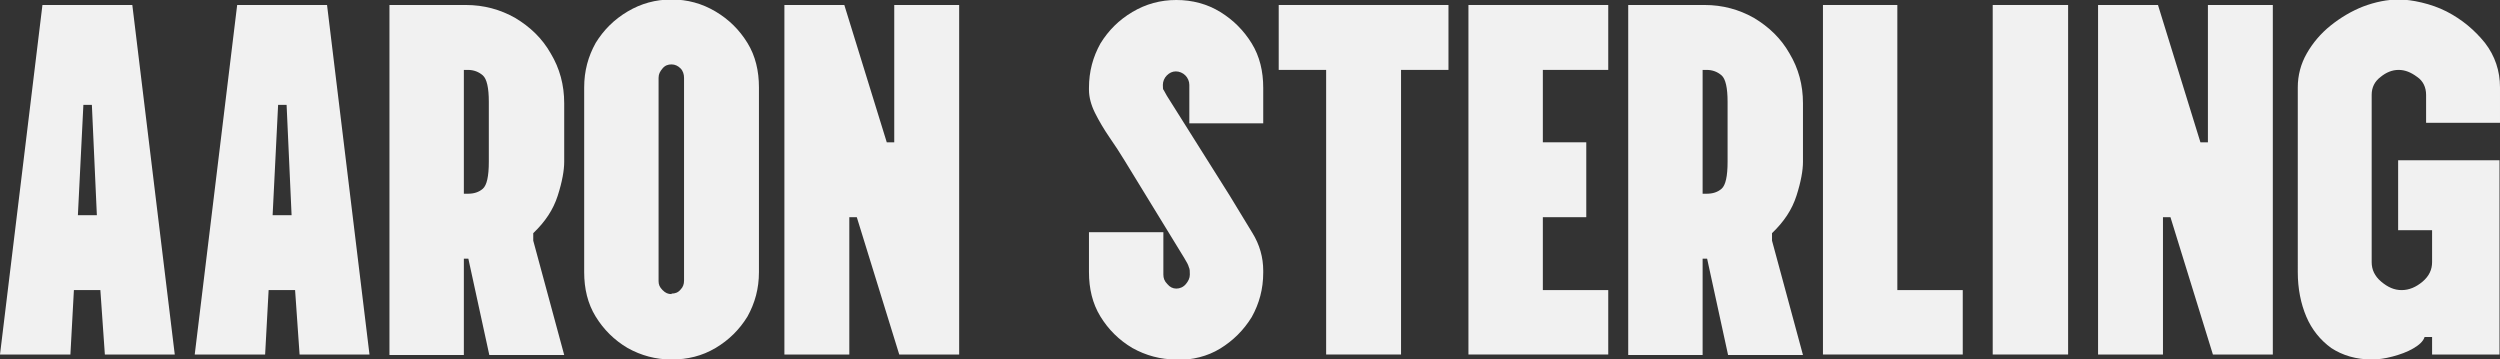
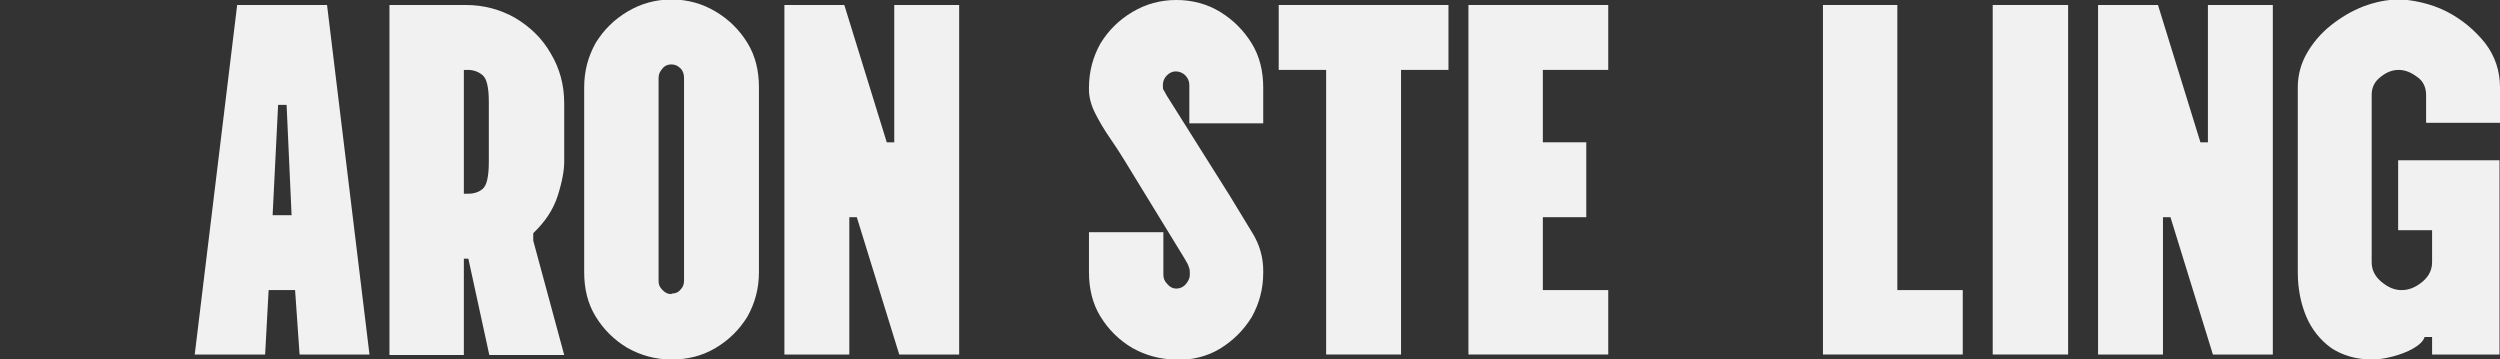
<svg xmlns="http://www.w3.org/2000/svg" viewBox="0 0 500.7 72" version="1.1" id="Layer_1">
  <rect x="0" y="0" width="500.7" height="72" fill="#333333" stroke="none" />
  <defs>
    <style>
      .st0 {
        fill: #f1f1f1;
      }
    </style>
  </defs>
-   <path d="M0,71L8.5,1h18l8.5,70h-14l-.9-12.9h-5.3l-.7,12.9H0ZM15.6,43.1h3.8l-1-22.1h-1.7l-1.1,22.1Z" class="st0" />
  <path d="M39,71L47.5,1h18l8.5,70h-14l-.9-12.9h-5.3l-.7,12.9h-14.1ZM54.6,43.1h3.8l-1-22.1h-1.7l-1.1,22.1Z" class="st0" />
  <path d="M78,71V1h15.3c3.6,0,6.9.9,9.9,2.6,3,1.8,5.4,4.1,7.1,7.1,1.8,3,2.7,6.3,2.7,10v11.7c0,1.7-.4,4-1.3,6.8-.9,2.8-2.5,5.2-4.9,7.5v1.5l6.2,22.9h-15l-4.2-19.3h-.9v19.3h-14.9ZM92.9,38.8h.8c1.2,0,2.2-.3,3-1,.8-.7,1.2-2.5,1.2-5.4v-12c0-2.8-.4-4.6-1.2-5.3-.8-.7-1.8-1.1-3-1.1h-.8v24.8Z" class="st0" />
  <path d="M134.5,72c-3.2,0-6.1-.8-8.8-2.3-2.7-1.6-4.8-3.7-6.4-6.3-1.6-2.6-2.3-5.6-2.3-8.9V17.5c0-3.3.8-6.2,2.3-8.9,1.6-2.6,3.7-4.7,6.4-6.3,2.7-1.6,5.6-2.4,8.8-2.4s6.1.8,8.8,2.4c2.7,1.6,4.8,3.7,6.4,6.3,1.6,2.6,2.3,5.6,2.3,8.9v37c0,3.3-.8,6.2-2.3,8.9-1.6,2.6-3.7,4.7-6.4,6.3-2.7,1.6-5.6,2.3-8.8,2.3ZM134.5,58.8c.7,0,1.3-.2,1.8-.8.5-.5.7-1.1.7-1.8V15.6c0-.7-.2-1.4-.7-1.9-.5-.5-1.1-.8-1.8-.8s-1.3.2-1.8.8-.8,1.1-.8,1.9v40.7c0,.7.2,1.2.8,1.8s1.1.8,1.8.8Z" class="st0" />
  <path d="M157.1,71V1h12l8.5,27.5h1.5V1h13v70h-12l-8.5-27.5h-1.5v27.5h-13Z" class="st0" />
  <path d="M235.6,72c-3.2,0-6.1-.8-8.8-2.3-2.7-1.6-4.8-3.7-6.4-6.3-1.6-2.6-2.3-5.6-2.3-8.9v-8h14.9v8.5c0,.7.2,1.3.8,1.9.5.6,1.1.9,1.8.9s1.4-.3,1.9-.9c.5-.6.8-1.2.8-1.9s0-1.1-.2-1.5c-.1-.4-.4-1-.9-1.8l-12-19.6c-.9-1.5-1.9-3-3-4.6-1.1-1.6-2.1-3.3-2.9-4.9-.8-1.6-1.2-3.2-1.2-4.6v-.4c0-3.3.8-6.2,2.3-8.9,1.6-2.6,3.7-4.7,6.4-6.3,2.7-1.6,5.6-2.4,8.8-2.4s6.2.8,8.8,2.4c2.6,1.6,4.7,3.7,6.3,6.3,1.6,2.6,2.3,5.6,2.3,8.9v7.1h-14.8v-7.7c0-.7-.3-1.4-.8-1.9-.5-.5-1.2-.8-1.9-.8s-1.3.3-1.8.8c-.5.5-.8,1.2-.8,1.9s0,.9.2,1.1c.2.3.4.8.8,1.4l12.4,19.7c1.5,2.5,3,4.9,4.5,7.4,1.5,2.4,2.2,5,2.2,7.6v.4c0,3.3-.8,6.2-2.3,8.9-1.6,2.6-3.7,4.7-6.3,6.3-2.6,1.6-5.6,2.3-8.8,2.3Z" class="st0" />
  <path d="M265.6,71V14h-9.5V1h34v13h-9.5v57h-15Z" class="st0" />
  <path d="M294.1,71V1h28v13h-13.1v14.5h8.7v15h-8.7v14.6h13.1v12.9h-28Z" class="st0" />
-   <path d="M326.1,71V1h15.3c3.6,0,6.9.9,9.9,2.6,3,1.8,5.4,4.1,7.1,7.1,1.8,3,2.7,6.3,2.7,10v11.7c0,1.7-.4,4-1.3,6.8-.9,2.8-2.5,5.2-4.9,7.5v1.5l6.2,22.9h-15l-4.2-19.3h-.9v19.3h-14.9ZM341,38.8h.8c1.2,0,2.2-.3,3-1,.8-.7,1.2-2.5,1.2-5.4v-12c0-2.8-.4-4.6-1.2-5.3-.8-.7-1.8-1.1-3-1.1h-.8v24.8Z" class="st0" />
  <path d="M365.1,71V1h14.9v57.1h13.1v12.9h-28Z" class="st0" />
  <path d="M399.1,71V1h15.1v70h-15.1Z" class="st0" />
  <path d="M420.2,71V1h12l8.5,27.5h1.5V1h13v70h-12l-8.5-27.5h-1.5v27.5h-13Z" class="st0" />
  <path d="M475.1,72c-3.2,0-5.9-.8-8.2-2.3-2.2-1.6-3.9-3.7-5-6.3-1.1-2.6-1.7-5.6-1.7-8.9V17.5c0-2.4.6-4.7,1.8-6.8,1.2-2.1,2.8-4,4.8-5.6,2-1.6,4.2-2.9,6.5-3.8,2.4-.9,4.8-1.4,7.2-1.4s6.4.8,9.5,2.4c3.1,1.6,5.6,3.7,7.7,6.3,2,2.6,3,5.6,3,8.9v7.1h-14.8v-5.6c0-1.5-.6-2.8-1.8-3.6-1.2-.9-2.4-1.4-3.7-1.4s-2.5.5-3.6,1.4c-1.2.9-1.8,2.1-1.8,3.6v33.5c0,1.5.6,2.8,1.9,3.9,1.3,1.1,2.6,1.7,4.1,1.7s2.9-.6,4.2-1.7c1.3-1.1,1.9-2.4,1.9-3.9v-6.4h-6.8v-14h20.3v38.9h-13.5v-3.5h-1.5c-.3.9-1.1,1.6-2.3,2.3-1.2.7-2.6,1.2-4.1,1.6-1.5.4-2.9.6-4.1.6Z" class="st0" />
</svg>